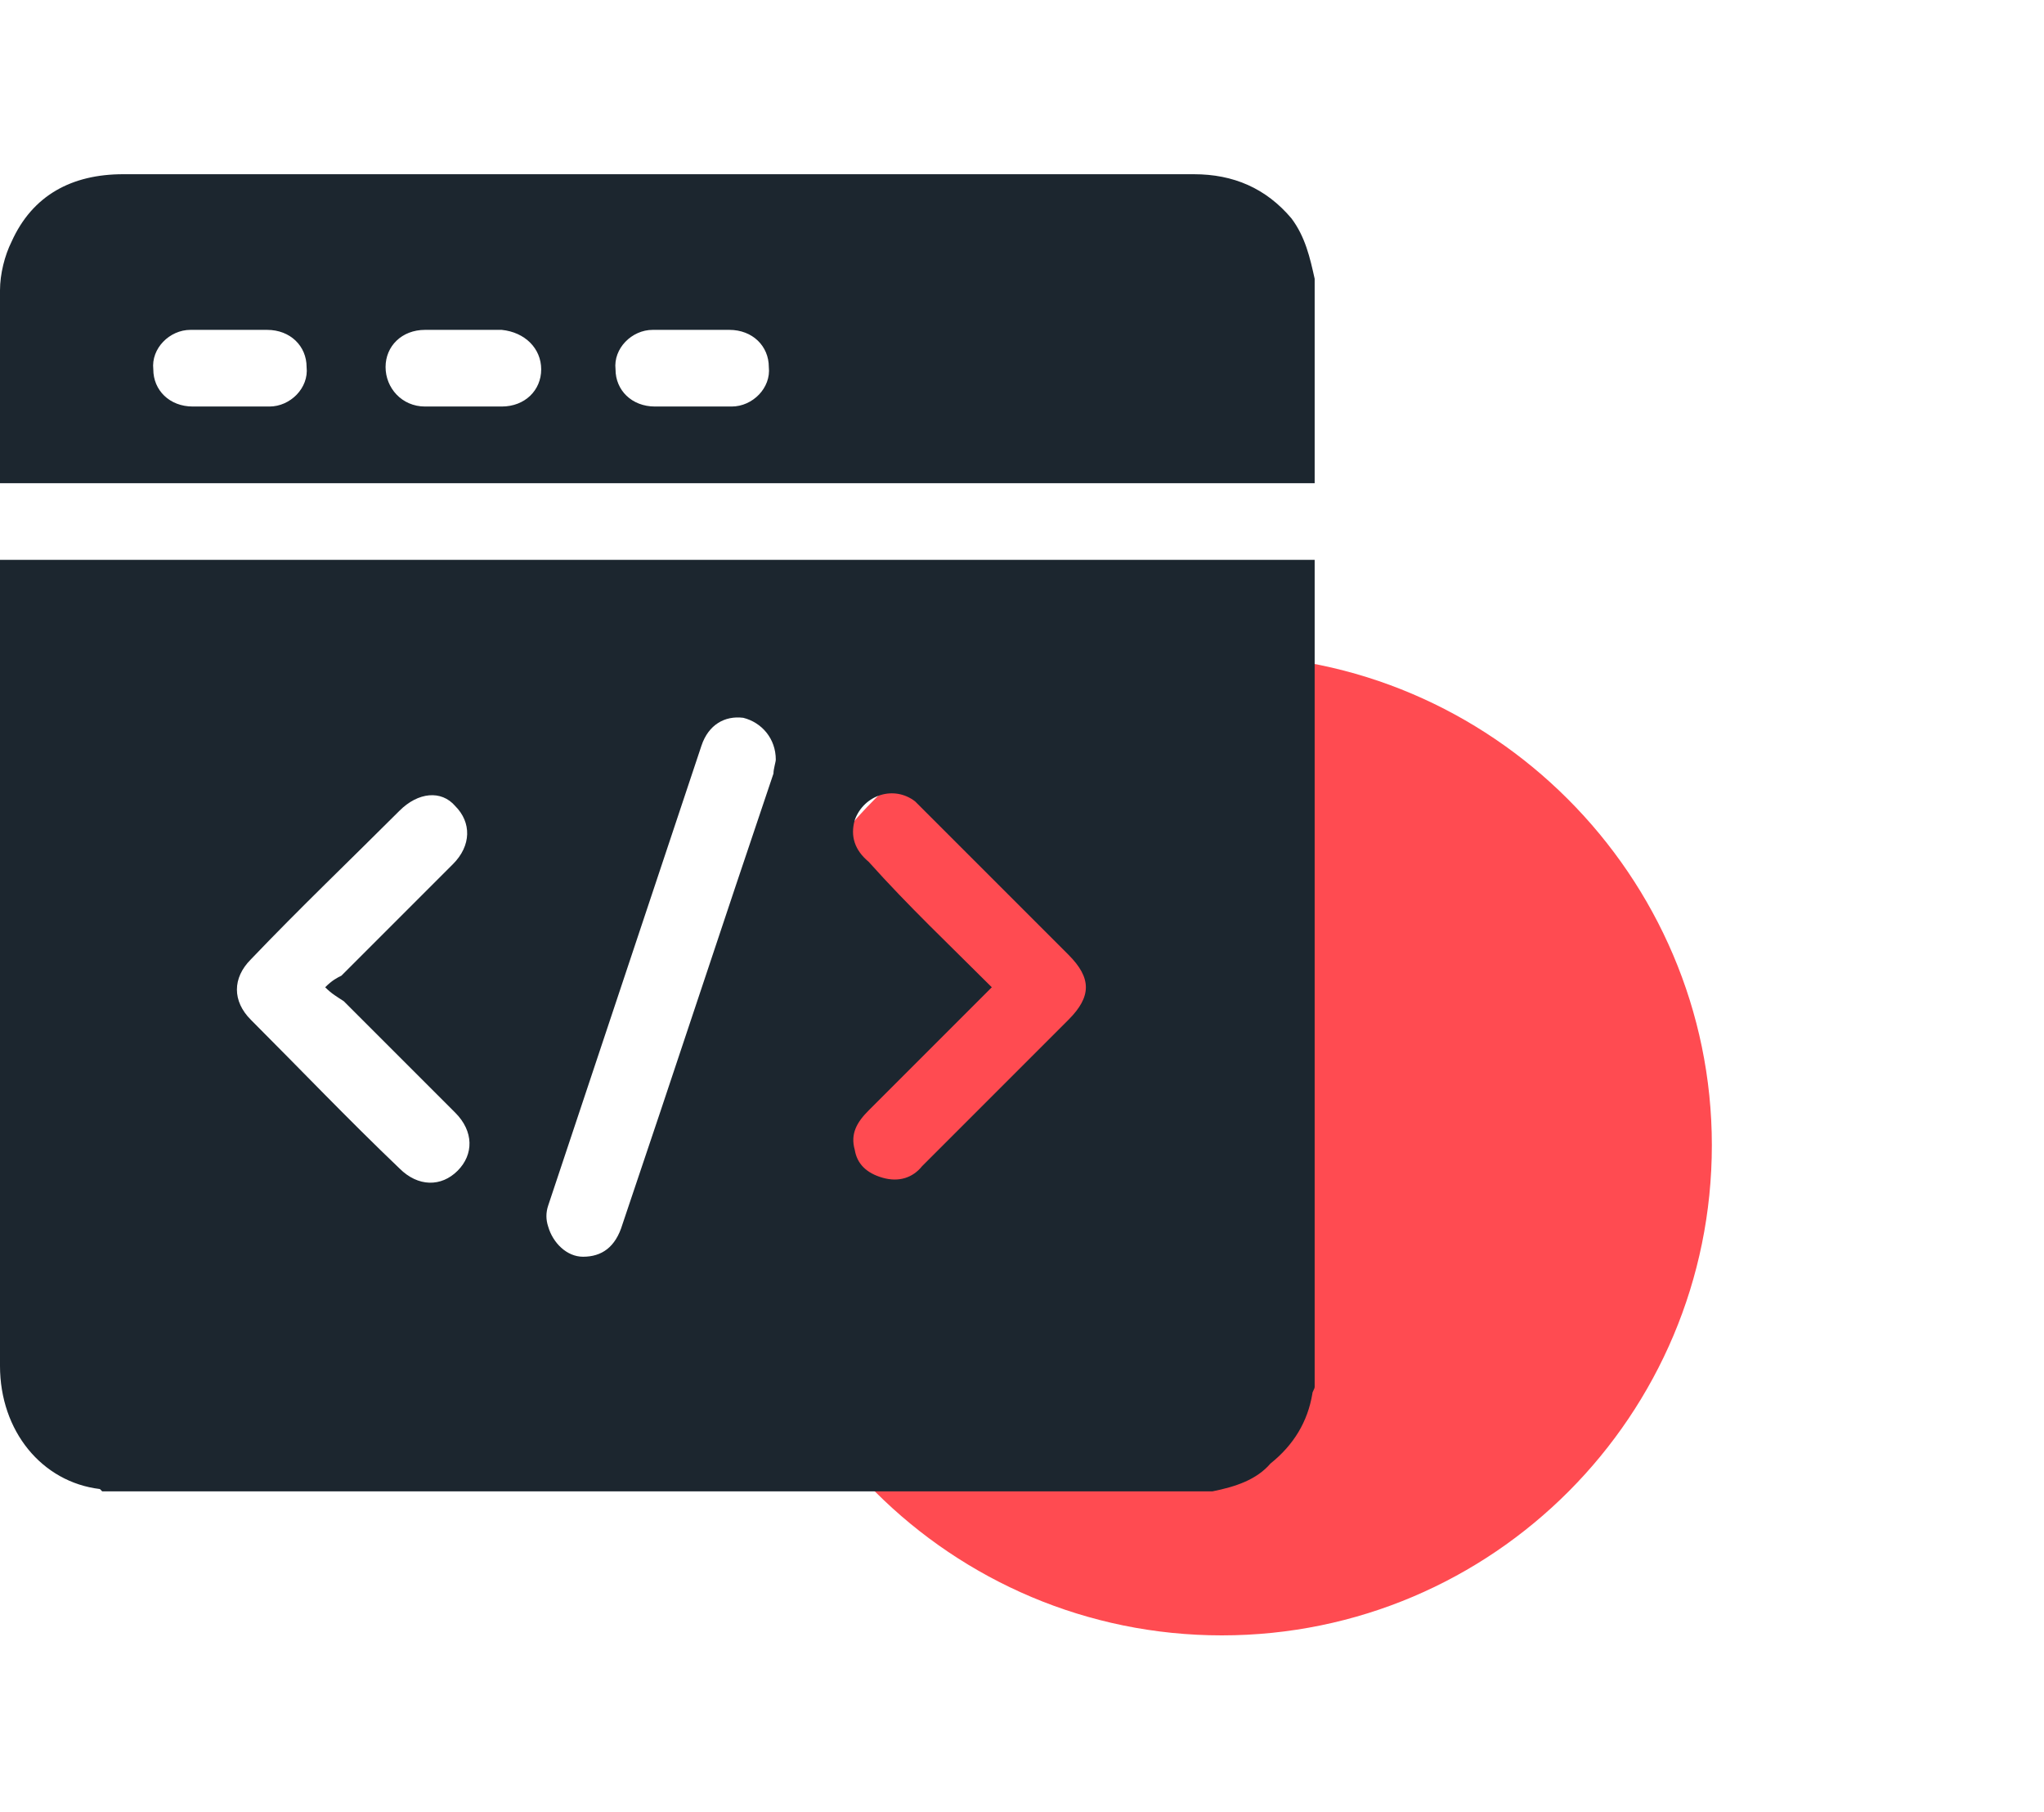
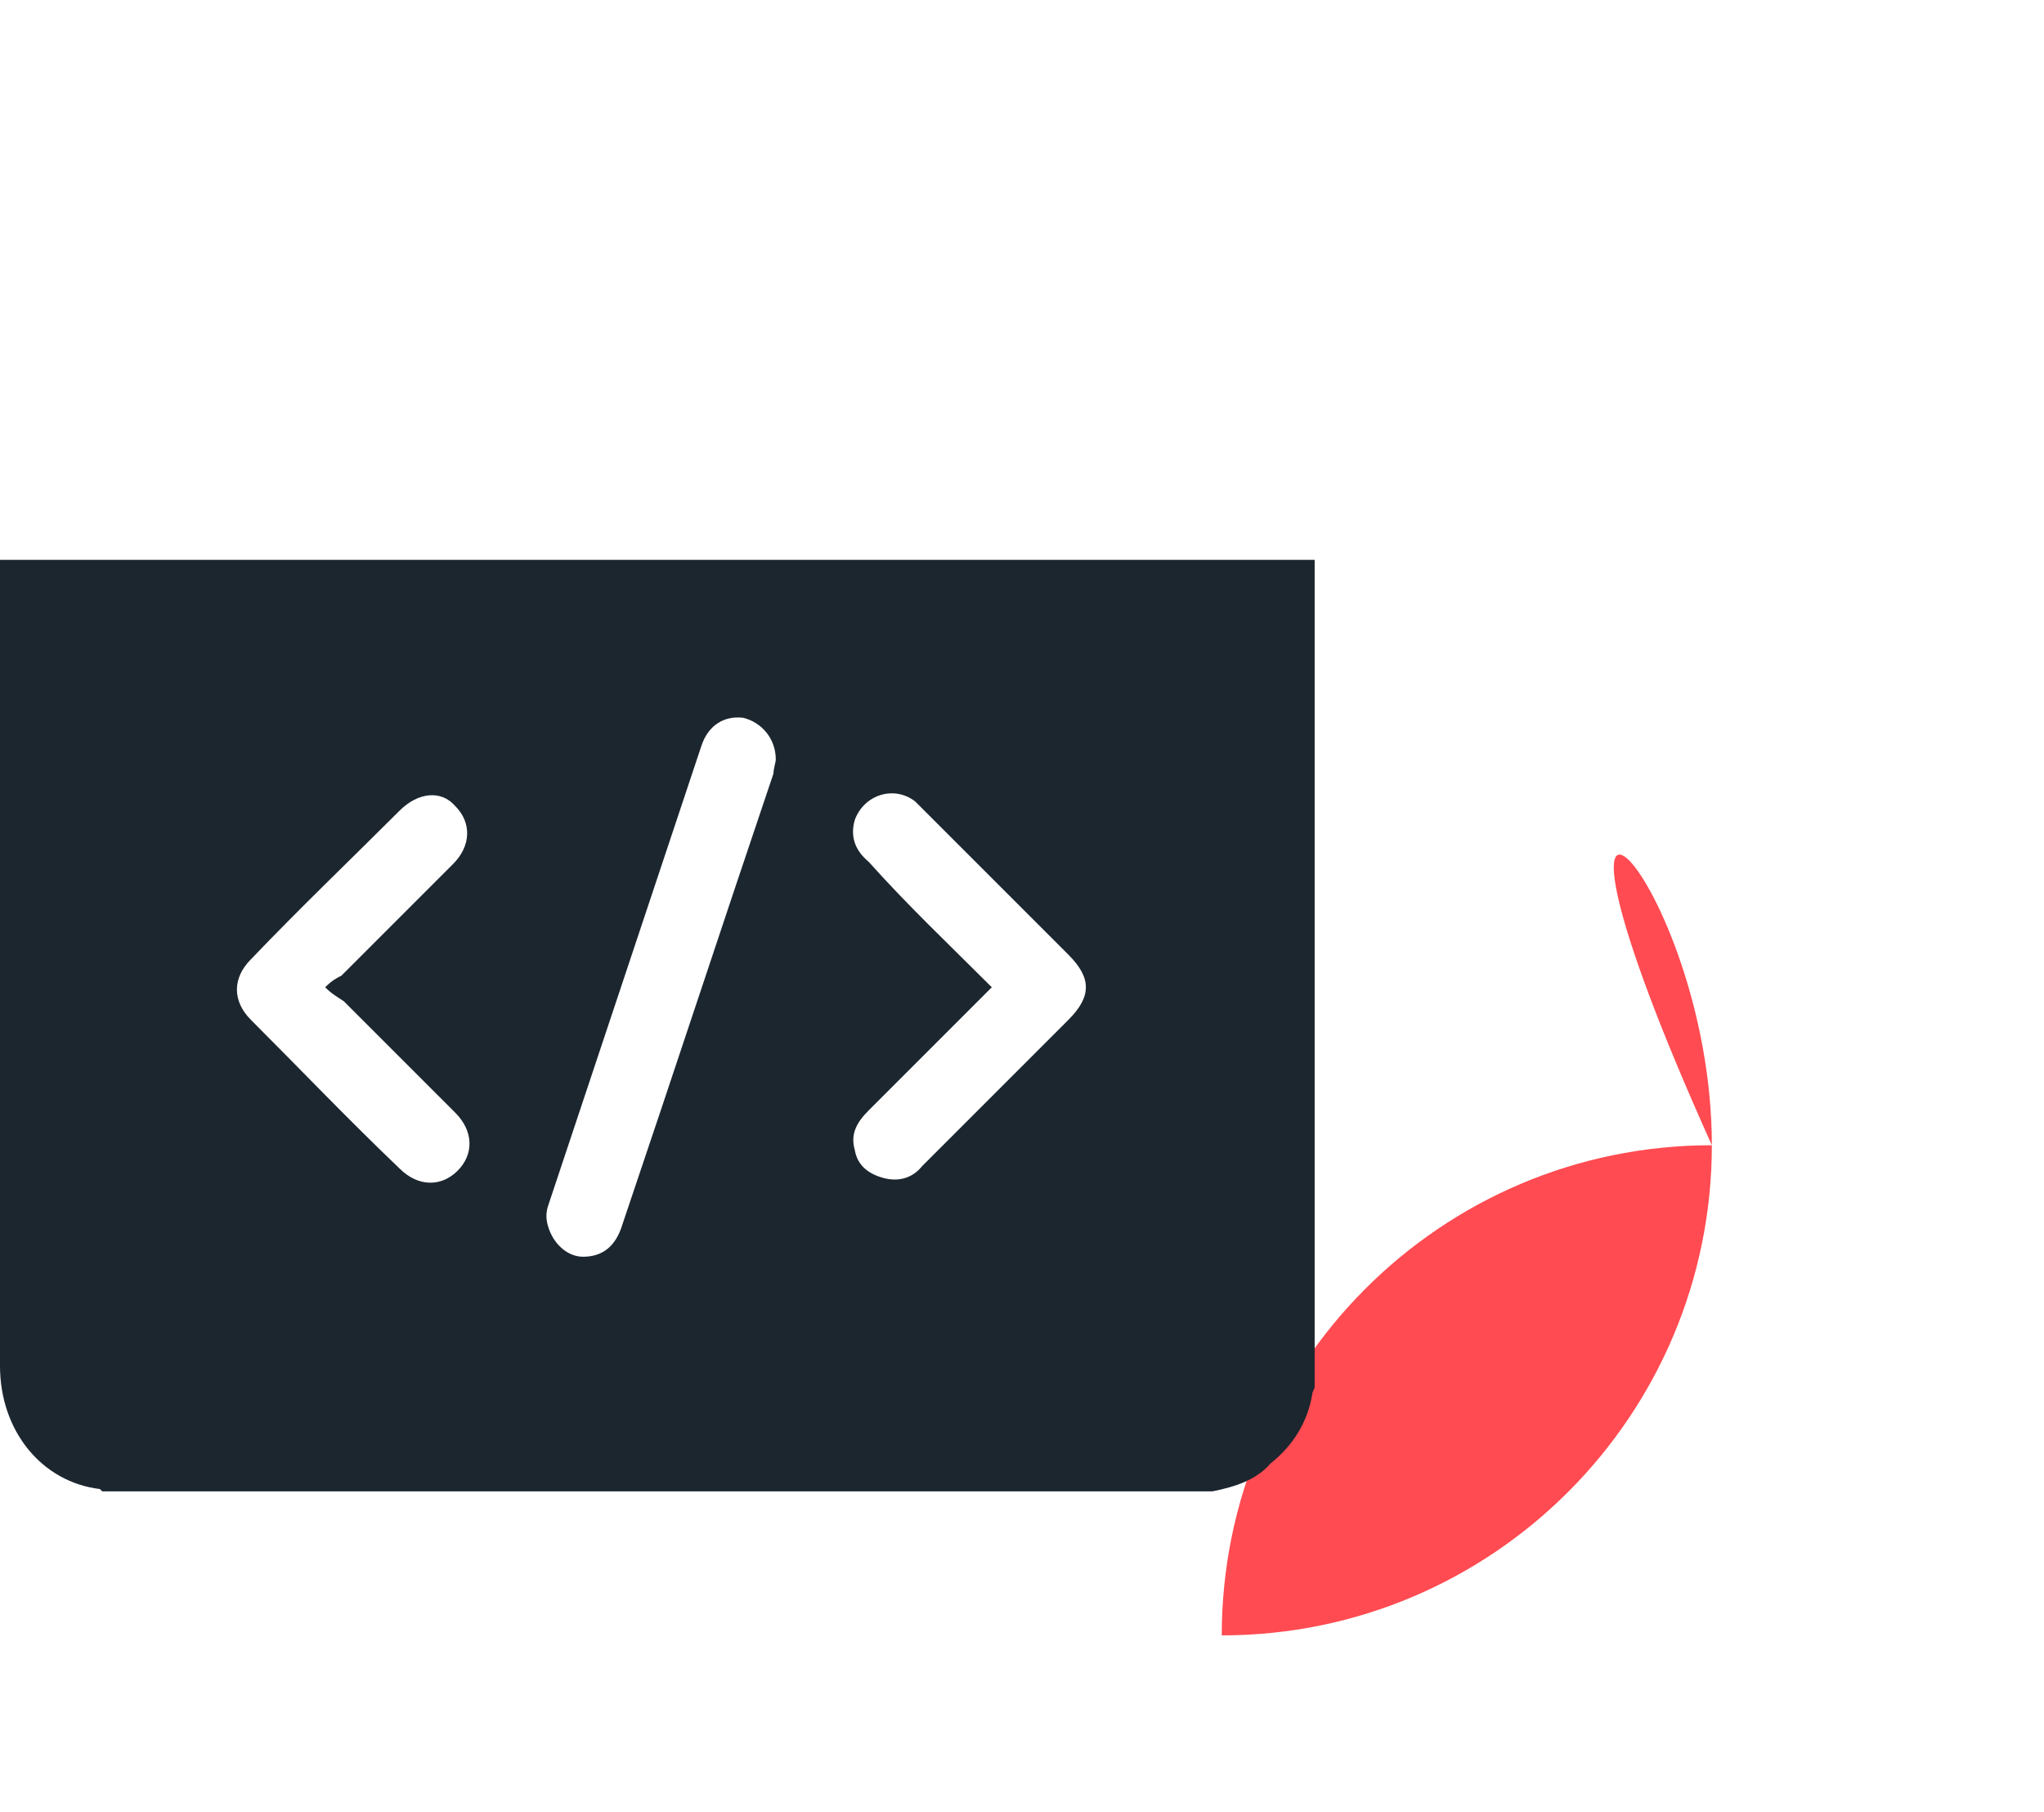
<svg xmlns="http://www.w3.org/2000/svg" version="1.1" id="Layer_1" x="0px" y="0px" width="88px" height="78px" viewBox="0 0 88 78" style="enable-background:new 0 0 88 78;" xml:space="preserve">
  <style type="text/css">
	.st0{fill:#FF4B51;}
	.st1{fill:#1C262F;}
</style>
  <g>
    <g>
-       <path class="st0" d="M73.7,49.3c0,11.6-9.4,21.1-21.1,21.1c-11.6,0-21.1-9.4-21.1-21.1c0-11.6,9.4-21.1,21.1-21.1    C64.2,28.2,73.7,37.7,73.7,49.3z" />
+       <path class="st0" d="M73.7,49.3c0,11.6-9.4,21.1-21.1,21.1c0-11.6,9.4-21.1,21.1-21.1    C64.2,28.2,73.7,37.7,73.7,49.3z" />
    </g>
    <g>
      <path class="st1" d="M52.2,64.2c-15.9,0-31.9,0-47.8,0c0,0-0.1-0.1-0.1-0.1C1.8,63.8,0,61.6,0,58.8c0-11.3,0-22.7,0-34    c0-0.2,0-0.4,0-0.7c18.9,0,37.8,0,56.6,0c0,11.9,0,23.7,0,35.6c0,0.1-0.1,0.2-0.1,0.3c-0.2,1.2-0.8,2.2-1.8,3    C54.1,63.7,53.2,64,52.2,64.2z M33.4,32.7c0-0.9-0.6-1.6-1.4-1.8c-0.8-0.1-1.5,0.3-1.8,1.2c-2.2,6.6-4.4,13.2-6.6,19.8    c-0.1,0.3-0.1,0.6,0,0.9c0.2,0.7,0.8,1.3,1.5,1.3c0.8,0,1.4-0.4,1.7-1.4c2.2-6.5,4.3-12.9,6.5-19.4C33.3,33.1,33.4,32.8,33.4,32.7    z M14,42.5c0.3-0.3,0.5-0.4,0.7-0.5c1.6-1.6,3.2-3.2,4.8-4.8c0.8-0.8,0.8-1.8,0.1-2.5C19,34,18,34.1,17.2,34.9    c-2.1,2.1-4.3,4.2-6.4,6.4c-0.8,0.8-0.8,1.8,0,2.6c2.1,2.1,4.2,4.3,6.4,6.4c0.8,0.8,1.8,0.8,2.5,0.1c0.7-0.7,0.7-1.7-0.1-2.5    c-1.6-1.6-3.2-3.2-4.8-4.8C14.5,42.9,14.3,42.8,14,42.5z M42.7,42.5c-0.2,0.2-0.3,0.3-0.5,0.5c-1.6,1.6-3.2,3.2-4.8,4.8    c-0.5,0.5-0.8,1-0.6,1.7c0.1,0.6,0.5,1,1.2,1.2c0.7,0.2,1.3,0,1.7-0.5c2.1-2.1,4.2-4.2,6.3-6.3c1-1,1-1.8,0-2.8    c-2.1-2.1-4.1-4.1-6.2-6.2c-0.1-0.1-0.3-0.3-0.4-0.4c-0.9-0.7-2.2-0.3-2.6,0.8c-0.2,0.7,0,1.3,0.6,1.8    C39.1,39,40.9,40.7,42.7,42.5z" />
-       <path class="st1" d="M56.6,12c0,2.9,0,5.9,0,8.8c-18.9,0-37.7,0-56.6,0c0-0.1,0-0.2,0-0.2c0-2.7,0-5.4,0-8.1    c0-0.7,0.2-1.5,0.5-2.1c0.9-2,2.6-2.9,4.8-2.9c9.8,0,19.6,0,29.5,0c5.5,0,11.1,0,16.6,0c1.7,0,3.1,0.6,4.2,1.9    C56.2,10.2,56.4,11.1,56.6,12z M9.9,17.5c0.6,0,1.1,0,1.7,0c0.9,0,1.7-0.8,1.6-1.7c0-0.9-0.7-1.6-1.7-1.6c-1.1,0-2.2,0-3.3,0    c-0.9,0-1.7,0.8-1.6,1.7c0,0.9,0.7,1.6,1.7,1.6C8.9,17.5,9.4,17.5,9.9,17.5z M19.9,14.2c-0.5,0-1.1,0-1.6,0c-1,0-1.7,0.7-1.7,1.6    c0,0.9,0.7,1.7,1.7,1.7c1.1,0,2.2,0,3.3,0c1,0,1.7-0.7,1.7-1.6c0-0.9-0.7-1.6-1.7-1.7C21,14.2,20.5,14.2,19.9,14.2z M29.8,17.5    c0.6,0,1.1,0,1.7,0c0.9,0,1.7-0.8,1.6-1.7c0-0.9-0.7-1.6-1.7-1.6c-1.1,0-2.2,0-3.3,0c-0.9,0-1.7,0.8-1.6,1.7    c0,0.9,0.7,1.6,1.7,1.6C28.8,17.5,29.3,17.5,29.8,17.5z" />
    </g>
  </g>
</svg>